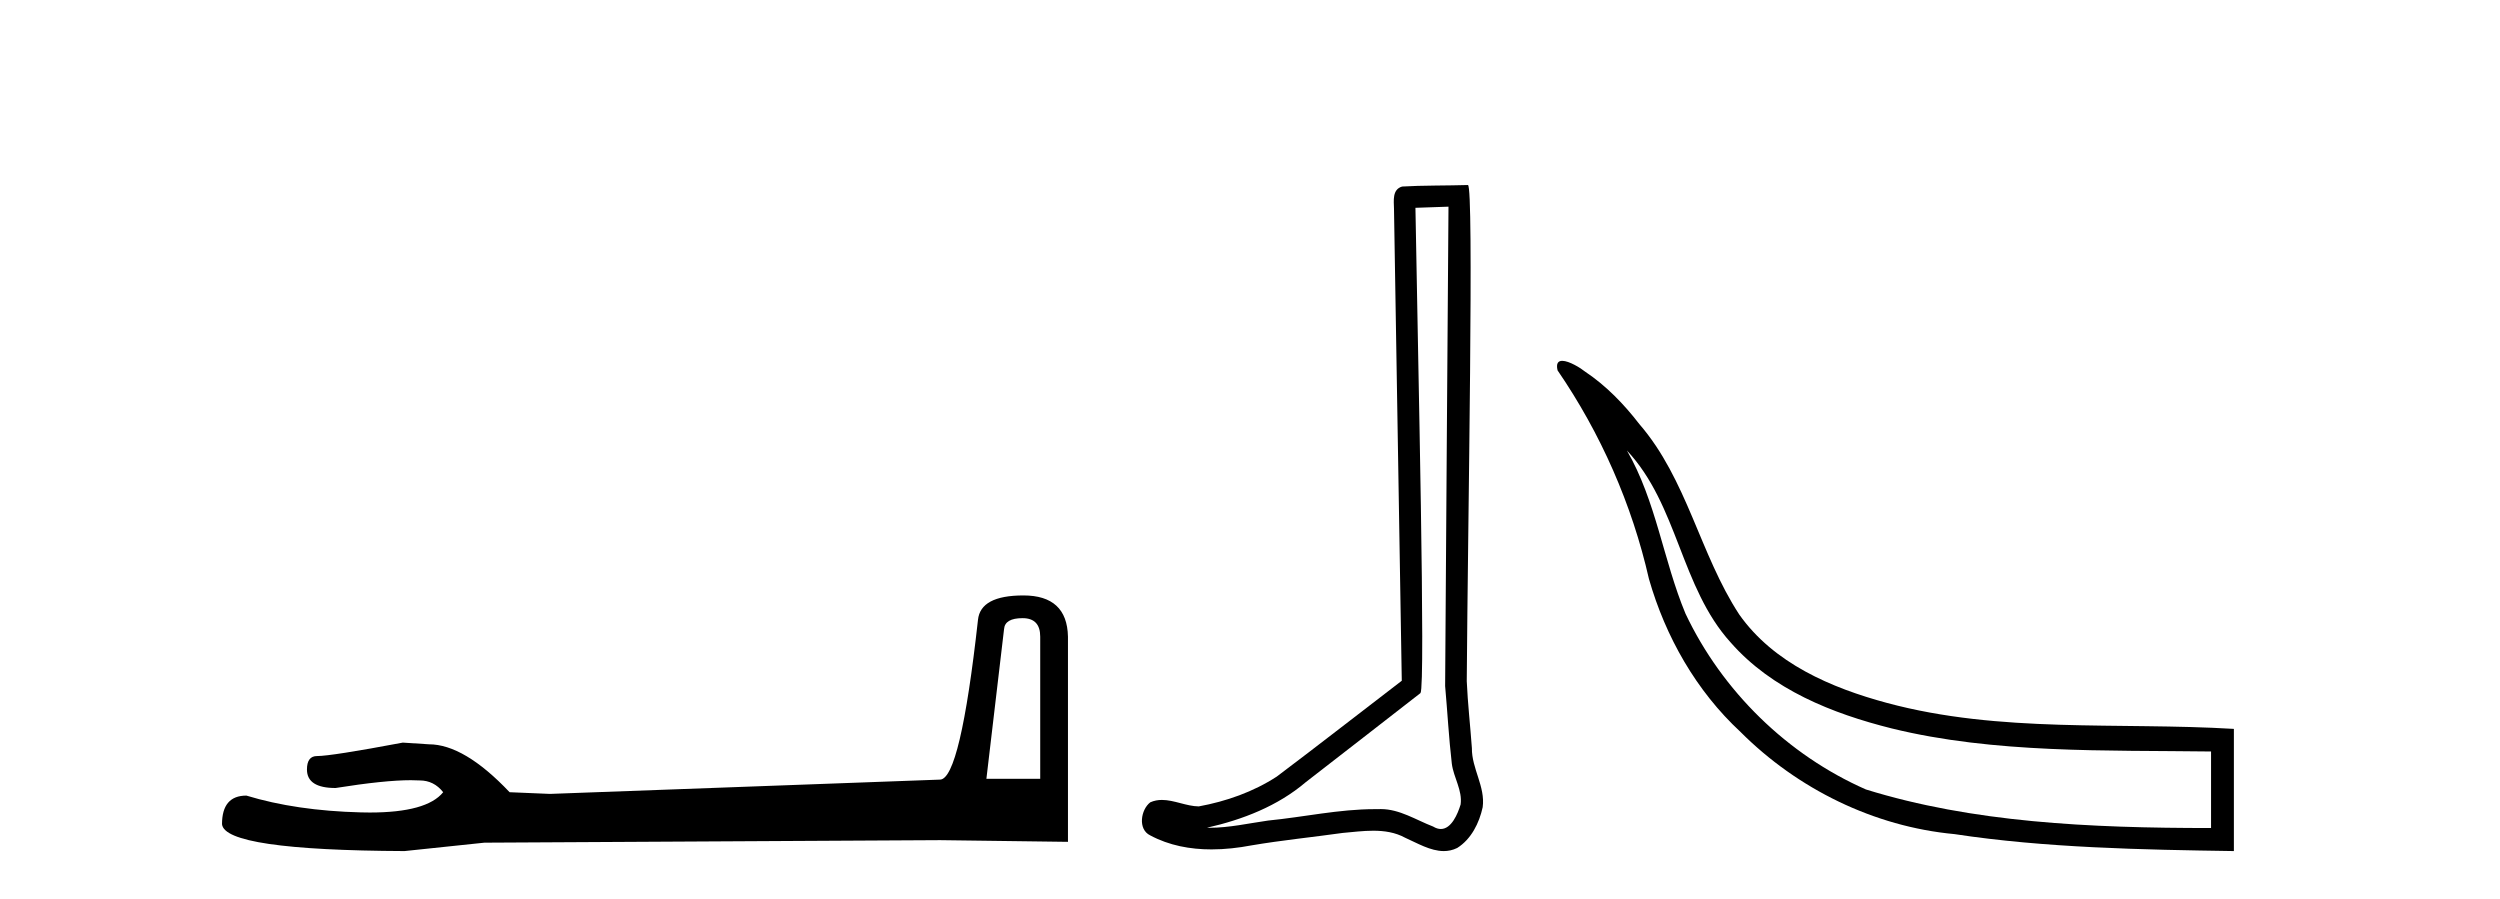
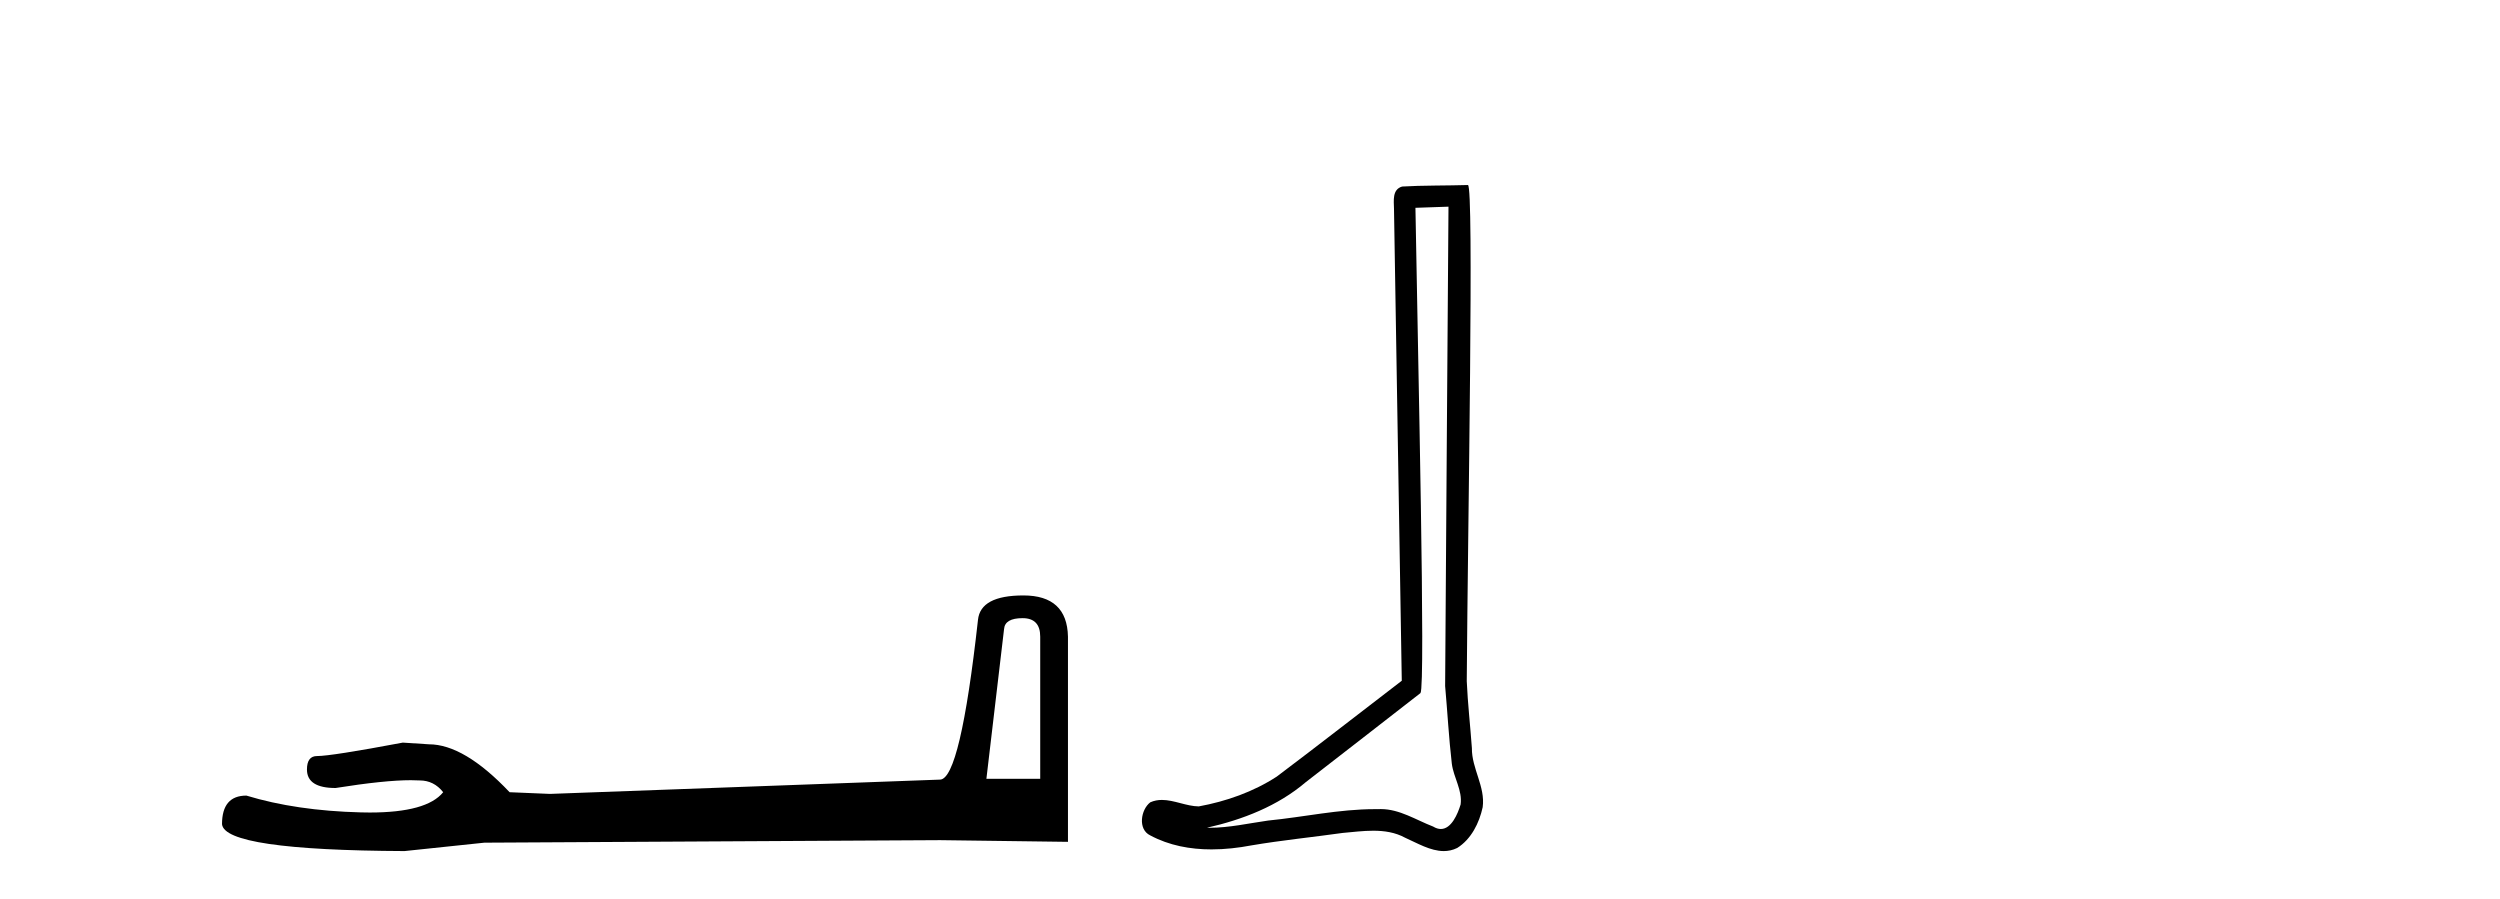
<svg xmlns="http://www.w3.org/2000/svg" width="114.0" height="41.0">
  <path d="M 46.629 28.188 Q 47.434 28.188 47.434 29.031 L 47.434 35.512 L 44.98 35.512 L 45.785 28.686 Q 45.823 28.188 46.629 28.188 ZM 46.667 27.152 Q 44.711 27.152 44.596 28.264 Q 43.791 35.512 42.871 35.55 L 25.079 36.202 L 23.238 36.125 Q 21.168 33.94 19.557 33.94 Q 18.982 33.901 18.368 33.863 Q 15.109 34.476 14.457 34.476 Q 13.997 34.476 13.997 35.09 Q 13.997 35.933 15.301 35.933 Q 17.539 35.577 18.735 35.577 Q 18.952 35.577 19.135 35.588 Q 19.787 35.588 20.209 36.125 Q 19.461 37.051 16.862 37.051 Q 16.662 37.051 16.451 37.045 Q 13.499 36.969 11.236 36.279 Q 10.124 36.279 10.124 37.582 Q 10.239 38.771 18.445 38.809 L 22.088 38.426 L 42.871 38.311 L 48.699 38.388 L 48.699 29.031 Q 48.661 27.152 46.667 27.152 Z" style="fill:#000000;stroke:none" />
  <path d="M 66.051 9.424 C 66.001 16.711 65.943 23.997 65.898 31.284 C 66.004 32.464 66.066 33.649 66.203 34.826 C 66.284 35.455 66.694 36.041 66.604 36.685 C 66.471 37.12 66.185 37.802 65.702 37.802 C 65.595 37.802 65.478 37.769 65.351 37.691 C 64.57 37.391 63.825 36.894 62.964 36.894 C 62.916 36.894 62.868 36.895 62.82 36.898 C 62.777 36.898 62.735 36.897 62.692 36.897 C 61.055 36.897 59.446 37.259 57.821 37.418 C 56.933 37.544 56.049 37.747 55.149 37.747 C 55.111 37.747 55.073 37.746 55.035 37.745 C 56.66 37.378 58.264 36.757 59.545 35.665 C 61.287 34.31 63.035 32.963 64.774 31.604 C 65.01 31.314 64.662 16.507 64.544 9.476 C 65.047 9.459 65.549 9.441 66.051 9.424 ZM 66.937 8.437 C 66.936 8.437 66.936 8.437 66.936 8.437 C 66.076 8.465 64.794 8.452 63.937 8.506 C 63.479 8.639 63.559 9.152 63.566 9.52 C 63.684 16.694 63.802 23.868 63.921 31.042 C 62.019 32.496 60.134 33.973 58.221 35.412 C 57.151 36.109 55.913 36.543 54.664 36.772 C 54.105 36.766 53.54 36.477 52.984 36.477 C 52.805 36.477 52.628 36.507 52.452 36.586 C 52.022 36.915 51.874 37.817 52.449 38.093 C 53.313 38.557 54.275 38.733 55.244 38.733 C 55.856 38.733 56.47 38.663 57.064 38.55 C 58.445 38.315 59.839 38.178 61.225 37.982 C 61.681 37.942 62.154 37.881 62.62 37.881 C 63.124 37.881 63.62 37.953 64.075 38.201 C 64.622 38.444 65.227 38.809 65.836 38.809 C 66.04 38.809 66.244 38.768 66.447 38.668 C 67.086 38.27 67.455 37.528 67.61 36.81 C 67.739 35.873 67.106 35.044 67.118 34.114 C 67.045 33.096 66.929 32.08 66.884 31.061 C 66.935 23.698 67.22 8.437 66.937 8.437 Z" style="fill:#000000;stroke:none" />
-   <path d="M 74.187 20.542 C 76.519 23.027 76.637 26.785 78.922 29.301 C 80.805 31.446 83.554 32.539 86.261 33.216 C 90.935 34.367 96.052 34.204 100.824 34.268 L 100.824 37.758 C 95.253 37.758 89.933 37.504 85.084 35.999 C 81.505 34.423 78.53 31.513 76.858 27.981 C 75.844 25.545 75.521 22.848 74.187 20.542 ZM 71.238 16.454 C 71.056 16.454 70.949 16.566 71.025 16.889 C 72.994 19.761 74.421 23.004 75.192 26.4 C 75.947 29.036 77.349 31.506 79.369 33.378 C 81.966 35.978 85.457 37.695 89.127 38.036 C 93.253 38.664 97.7 38.747 101.865 38.809 L 101.865 33.237 C 96.594 32.922 91.209 33.444 86.052 32.055 C 83.506 31.37 80.875 30.244 79.308 28.019 C 77.511 25.271 76.931 21.852 74.751 19.335 C 74.05 18.425 73.239 17.586 72.28 16.946 C 72.078 16.781 71.549 16.454 71.238 16.454 Z" style="fill:#000000;stroke:none" />
</svg>